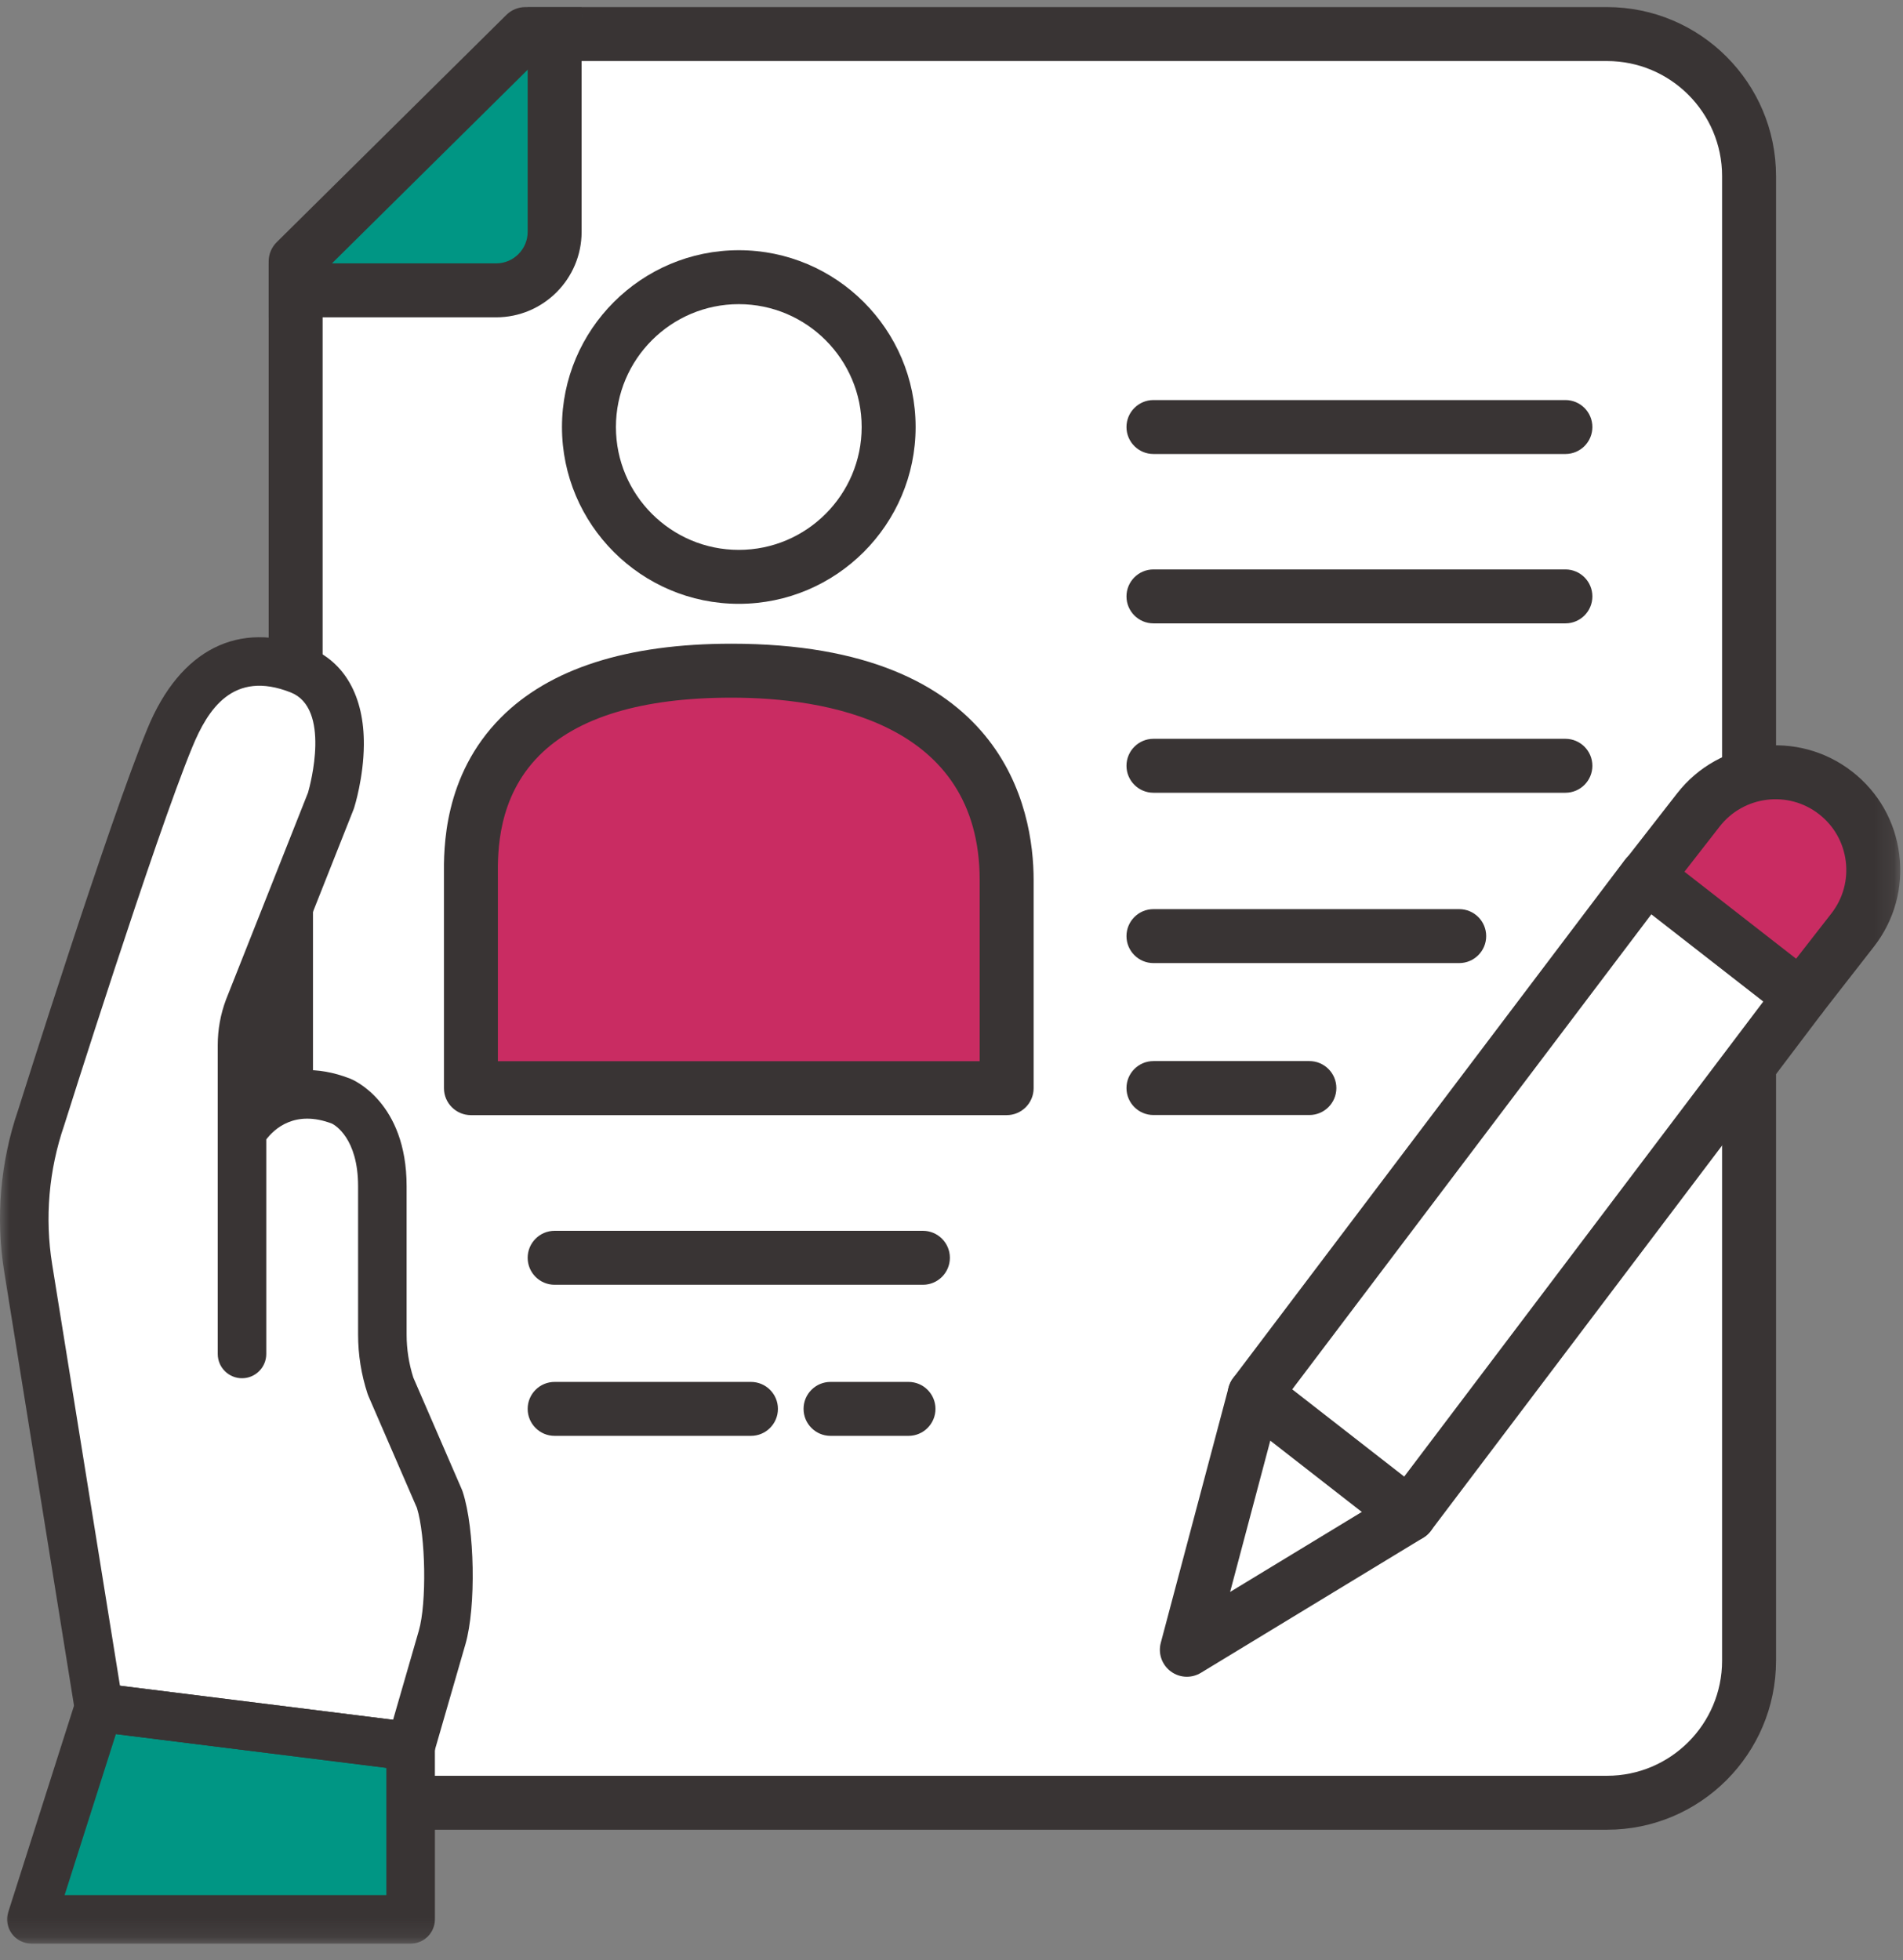
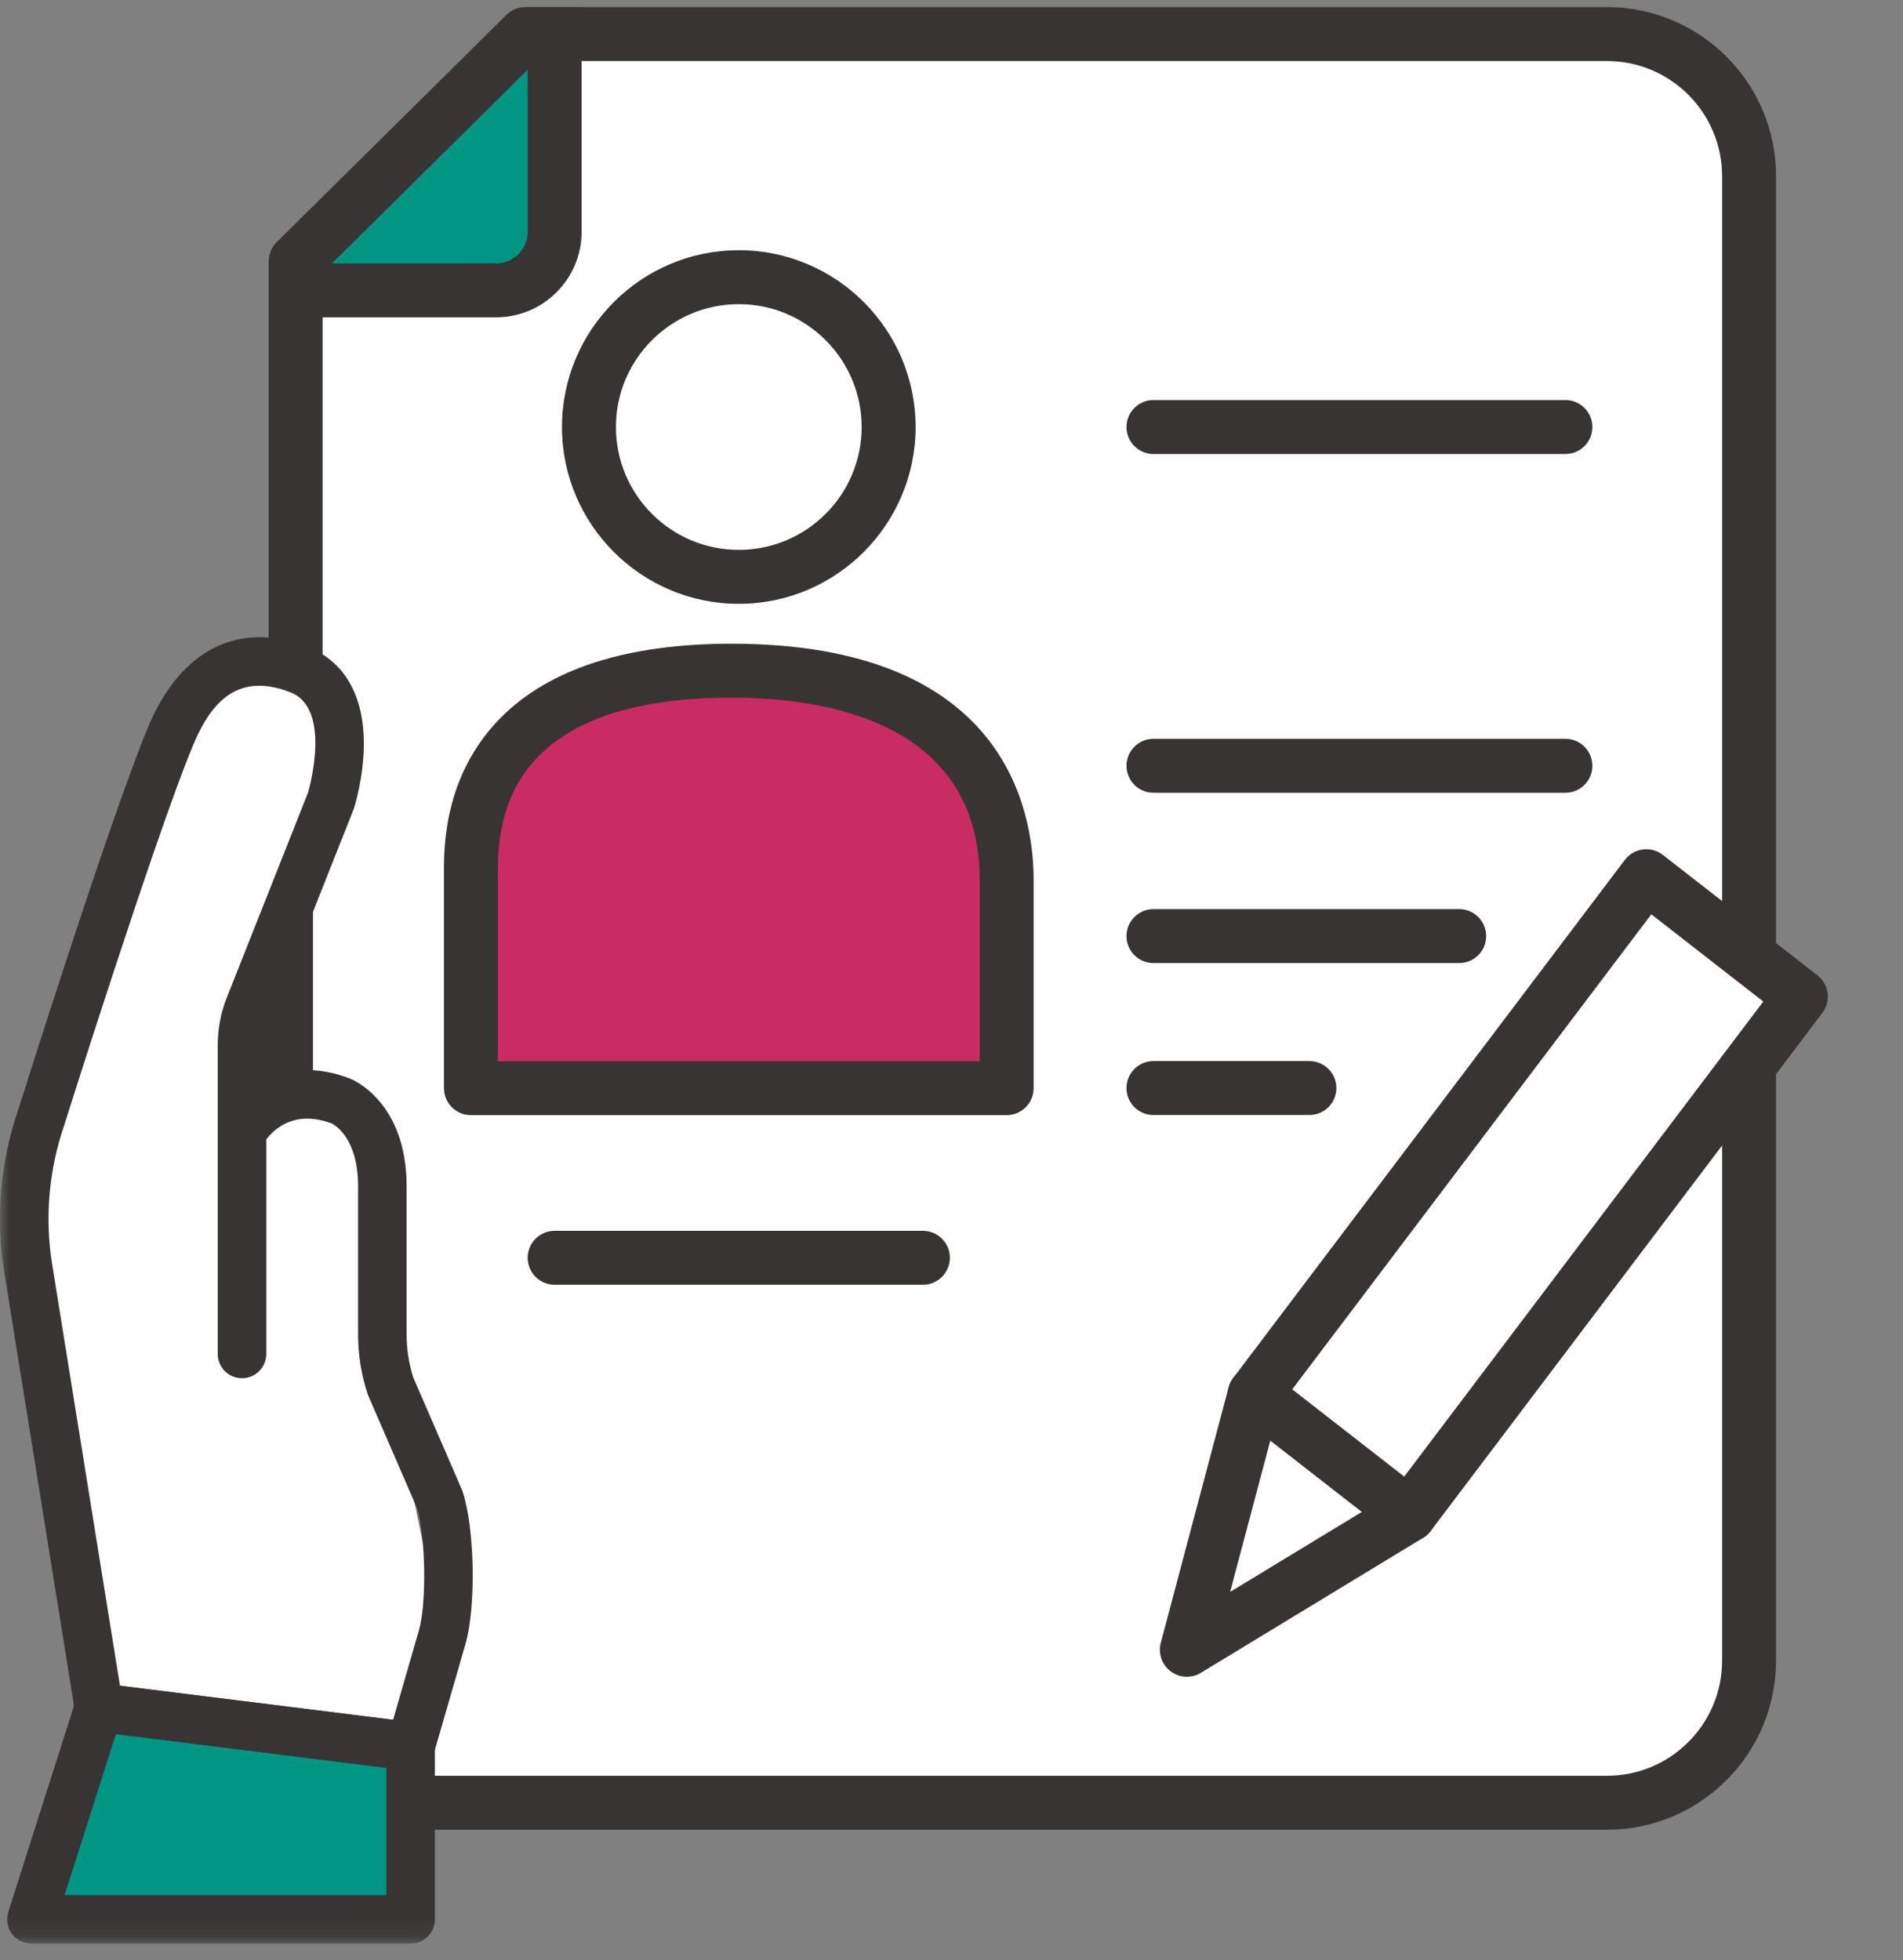
<svg xmlns="http://www.w3.org/2000/svg" xmlns:xlink="http://www.w3.org/1999/xlink" width="100px" height="103px" viewBox="0 0 100 103" version="1.1">
  <rect x="0" y="0" width="100" height="103" fill="#808080" stroke="none" />
  <title>Ico-Recursos-Humanos</title>
  <desc>Created with Sketch.</desc>
  <defs>
    <polygon id="path-1" points="0 101.866 99.856 101.866 99.856 0.1 0 0.1" />
  </defs>
  <g id="Page-1" stroke="none" stroke-width="1" fill="none" fill-rule="evenodd">
    <g id="Ico-Recursos-Humanos">
      <polygon id="Fill-1" fill="#009684" points="15.536 14.567 28.731 14.567 28.731 1.791" />
      <g id="Group-30" transform="translate(0, 0.273)">
        <path d="M15.536,34.928 L15.536,14.294 L28.731,14.294 L28.731,1.517 L83.427,1.517 C88.112,1.517 91.91,5.315 91.91,10 L91.91,87.001 C91.91,91.122 88.569,94.463 84.448,94.463 L24.744,94.463 L20.935,94.463 L20.935,90.045 L23.107,83.519 L19.282,67.518 L19.063,57.893 C19.063,57.893 17.783,56.65 15.536,56.905 L15.536,38.2 L15.536,34.928 Z" id="Fill-2" fill="#FFFFFF" />
        <path d="M84.448,95.881 L19.798,95.881 L19.798,93.046 L84.448,93.046 C87.781,93.046 90.493,90.334 90.493,87 L90.493,8.98 C90.493,5.647 87.781,2.935 84.448,2.935 L28.19,2.935 L16.953,14.054 L16.953,36.345 L14.118,36.345 L14.118,13.463 C14.118,13.084 14.27,12.722 14.539,12.455 L26.61,0.51 C26.875,0.247 27.234,0.1 27.607,0.1 L84.448,0.1 C89.344,0.1 93.328,4.084 93.328,8.98 L93.328,87 C93.328,91.897 89.344,95.881 84.448,95.881" id="Fill-4" fill="#393434" />
        <mask id="mask-2" fill="white">
          <use xlink:href="#path-1" />
        </mask>
        <g id="Clip-7" />
        <polygon id="Fill-6" fill="#393434" mask="url(#mask-2)" points="13.612 58.163 16.447 58.163 16.447 44.365 13.612 44.365" />
        <path d="M38.822,15.711 C35.262,15.711 32.366,18.608 32.366,22.168 C32.366,25.728 35.262,28.624 38.822,28.624 C42.383,28.624 45.279,25.728 45.279,22.168 C45.279,18.608 42.383,15.711 38.822,15.711 M38.822,31.459 C33.699,31.459 29.531,27.291 29.531,22.168 C29.531,17.045 33.699,12.876 38.822,12.876 C43.946,12.876 48.114,17.045 48.114,22.168 C48.114,27.291 43.946,31.459 38.822,31.459" id="Fill-8" fill="#393434" mask="url(#mask-2)" />
        <path d="M52.899,56.911 L52.899,47.99 C52.899,46.072 52.671,34.972 38.438,34.972 C24.206,34.972 24.747,46.072 24.747,47.99 L24.747,56.911 L30.264,56.911 L52.899,56.911 Z" id="Fill-9" fill="#C92C62" mask="url(#mask-2)" />
        <path d="M26.164,55.494 L51.481,55.494 L51.481,45.979 C51.481,37.636 43.31,36.39 38.438,36.39 C33.737,36.39 30.335,37.416 28.326,39.441 C26.13,41.655 26.153,44.534 26.163,45.763 L26.164,45.979 L26.164,55.494 Z M52.899,58.329 L24.747,58.329 C23.964,58.329 23.329,57.694 23.329,56.911 L23.328,45.786 C23.316,44.339 23.286,40.497 26.314,37.444 C28.874,34.863 32.953,33.555 38.438,33.555 C52.769,33.555 54.316,42.244 54.316,45.979 L54.316,56.911 C54.316,57.694 53.682,58.329 52.899,58.329 Z" id="Fill-10" fill="#393434" mask="url(#mask-2)" />
-         <path d="M82.26,32.486 L60.612,32.486 C59.83,32.486 59.195,31.852 59.195,31.069 C59.195,30.286 59.83,29.651 60.612,29.651 L82.26,29.651 C83.043,29.651 83.677,30.286 83.677,31.069 C83.677,31.852 83.043,32.486 82.26,32.486" id="Fill-11" fill="#393434" mask="url(#mask-2)" />
        <path d="M82.26,23.585 L60.612,23.585 C59.83,23.585 59.195,22.951 59.195,22.168 C59.195,21.385 59.83,20.75 60.612,20.75 L82.26,20.75 C83.043,20.75 83.677,21.385 83.677,22.168 C83.677,22.951 83.043,23.585 82.26,23.585" id="Fill-12" fill="#393434" mask="url(#mask-2)" />
        <path d="M82.26,41.387 L60.612,41.387 C59.83,41.387 59.195,40.752 59.195,39.97 C59.195,39.187 59.83,38.552 60.612,38.552 L82.26,38.552 C83.043,38.552 83.677,39.187 83.677,39.97 C83.677,40.752 83.043,41.387 82.26,41.387" id="Fill-13" fill="#393434" mask="url(#mask-2)" />
        <path d="M48.497,67.243 L29.145,67.243 C28.362,67.243 27.728,66.608 27.728,65.825 C27.728,65.043 28.362,64.407 29.145,64.407 L48.497,64.407 C49.28,64.407 49.915,65.043 49.915,65.825 C49.915,66.608 49.28,67.243 48.497,67.243" id="Fill-14" fill="#393434" mask="url(#mask-2)" />
-         <path d="M39.461,75.183 L29.145,75.183 C28.362,75.183 27.728,74.548 27.728,73.765 C27.728,72.983 28.362,72.348 29.145,72.348 L39.461,72.348 C40.244,72.348 40.879,72.983 40.879,73.765 C40.879,74.548 40.244,75.183 39.461,75.183" id="Fill-15" fill="#393434" mask="url(#mask-2)" />
-         <path d="M47.741,75.183 L43.643,75.183 C42.86,75.183 42.226,74.548 42.226,73.765 C42.226,72.983 42.86,72.348 43.643,72.348 L47.741,72.348 C48.523,72.348 49.158,72.983 49.158,73.765 C49.158,74.548 48.523,75.183 47.741,75.183" id="Fill-16" fill="#393434" mask="url(#mask-2)" />
        <path d="M76.679,50.338 L60.612,50.338 C59.83,50.338 59.195,49.703 59.195,48.92 C59.195,48.137 59.83,47.503 60.612,47.503 L76.679,47.503 C77.462,47.503 78.097,48.137 78.097,48.92 C78.097,49.703 77.462,50.338 76.679,50.338" id="Fill-17" fill="#393434" mask="url(#mask-2)" />
        <path d="M68.806,58.323 L60.612,58.323 C59.829,58.323 59.195,57.688 59.195,56.905 C59.195,56.123 59.829,55.488 60.612,55.488 L68.806,55.488 C69.589,55.488 70.224,56.123 70.224,56.905 C70.224,57.688 69.589,58.323 68.806,58.323" id="Fill-18" fill="#393434" mask="url(#mask-2)" />
        <path d="M26.07,16.403 L14.118,16.403 L14.118,13.568 L26.07,13.568 C26.984,13.568 27.728,12.824 27.728,11.91 L27.728,0.1 L30.563,0.1 L30.563,11.91 C30.563,14.388 28.548,16.403 26.07,16.403" id="Fill-19" fill="#393434" mask="url(#mask-2)" />
-         <path d="M21.578,91.504 L23.234,85.774 C23.729,84.06 23.697,82.236 23.14,80.541 L20.526,72.574 C20.238,71.698 20.092,70.782 20.092,69.859 L20.092,62.064 C20.092,58.444 17.938,57.597 17.938,57.597 C14.389,56.22 12.717,59.223 12.717,59.223 L12.717,70.88 L12.717,54.654 C12.717,53.988 12.836,53.327 13.071,52.705 L17.393,41.796 C17.393,41.796 19.149,36.273 15.743,34.928 C11.503,33.254 9.664,36.715 8.931,38.491 C6.916,43.368 2.156,58.482 2.156,58.482 C1.288,61.012 1.056,63.717 1.481,66.359 L5.197,89.46 L11.614,90.261 L21.578,91.504 Z" id="Fill-20" fill="#FFFFFF" mask="url(#mask-2)" />
+         <path d="M21.578,91.504 L23.234,85.774 L20.526,72.574 C20.238,71.698 20.092,70.782 20.092,69.859 L20.092,62.064 C20.092,58.444 17.938,57.597 17.938,57.597 C14.389,56.22 12.717,59.223 12.717,59.223 L12.717,70.88 L12.717,54.654 C12.717,53.988 12.836,53.327 13.071,52.705 L17.393,41.796 C17.393,41.796 19.149,36.273 15.743,34.928 C11.503,33.254 9.664,36.715 8.931,38.491 C6.916,43.368 2.156,58.482 2.156,58.482 C1.288,61.012 1.056,63.717 1.481,66.359 L5.197,89.46 L11.614,90.261 L21.578,91.504 Z" id="Fill-20" fill="#FFFFFF" mask="url(#mask-2)" />
        <polygon id="Fill-21" fill="#009684" mask="url(#mask-2)" points="21.578 91.504 21.578 100.591 1.651 100.591 5.197 89.46" />
        <path d="M3.395,99.316 L20.303,99.316 L20.303,92.63 L6.09,90.856 L3.395,99.316 Z M21.578,101.866 L1.651,101.866 C1.244,101.866 0.862,101.671 0.621,101.343 C0.381,101.015 0.312,100.591 0.436,100.204 L3.982,89.073 C4.169,88.488 4.748,88.122 5.355,88.195 L21.736,90.239 C22.374,90.318 22.853,90.861 22.853,91.504 L22.853,100.591 C22.853,101.295 22.283,101.866 21.578,101.866 Z" id="Fill-22" fill="#393434" mask="url(#mask-2)" />
        <polygon id="Fill-23" fill="#FFFFFF" mask="url(#mask-2)" points="65.932 72.999 62.367 86.424 74.053 79.326" />
-         <path d="M86.527,45.782 L89.249,42.289 C90.992,40.052 94.22,39.65 96.457,41.393 C98.697,43.136 99.096,46.365 97.354,48.603 L94.632,52.096 L86.527,45.782 Z" id="Fill-24" fill="#C92C62" mask="url(#mask-2)" />
        <polygon id="Fill-25" fill="#FFFFFF" mask="url(#mask-2)" points="74.052 79.326 65.932 72.999 86.512 45.773 94.631 52.099" />
        <path d="M67.905,72.739 L73.789,77.323 L92.658,52.359 L86.775,47.775 L67.905,72.739 Z M74.052,80.743 C73.739,80.743 73.432,80.639 73.181,80.444 L65.061,74.117 C64.449,73.641 64.334,72.762 64.801,72.144 L85.381,44.918 C85.61,44.615 85.95,44.417 86.326,44.368 C86.703,44.319 87.083,44.421 87.383,44.655 L95.503,50.981 C96.114,51.457 96.23,52.335 95.762,52.954 L75.183,80.18 C74.954,80.483 74.614,80.681 74.238,80.731 C74.176,80.739 74.114,80.743 74.052,80.743 Z" id="Fill-26" fill="#393434" mask="url(#mask-2)" />
        <path d="M62.367,87.842 C62.068,87.842 61.769,87.747 61.519,87.559 C61.055,87.213 60.849,86.62 60.997,86.061 L64.562,72.635 C64.763,71.878 65.541,71.429 66.295,71.629 C67.053,71.829 67.503,72.606 67.302,73.362 L64.641,83.385 L73.317,78.114 C73.986,77.708 74.858,77.921 75.264,78.59 C75.67,79.259 75.458,80.131 74.789,80.537 L63.104,87.636 C62.876,87.774 62.622,87.842 62.367,87.842" id="Fill-27" fill="#393434" mask="url(#mask-2)" />
-         <path d="M94.63,53.514 C94.326,53.514 94.019,53.416 93.76,53.215 C93.143,52.733 93.032,51.843 93.513,51.225 L96.235,47.732 C96.845,46.948 97.114,45.974 96.992,44.987 C96.869,44.001 96.37,43.122 95.586,42.512 C93.968,41.251 91.628,41.543 90.367,43.16 L87.645,46.654 C87.164,47.271 86.273,47.381 85.656,46.9 C85.038,46.419 84.928,45.529 85.409,44.911 L88.131,41.418 C90.352,38.567 94.477,38.054 97.328,40.275 C98.71,41.35 99.589,42.9 99.805,44.638 C100.021,46.375 99.548,48.093 98.472,49.474 L95.75,52.968 C95.47,53.326 95.052,53.514 94.63,53.514" id="Fill-28" fill="#393434" mask="url(#mask-2)" />
        <path d="M6.304,88.313 L20.656,90.104 L22.009,85.42 C22.428,83.971 22.37,80.451 21.909,78.97 L19.356,73.081 C19.341,73.045 19.327,73.009 19.315,72.972 C18.984,71.966 18.817,70.919 18.817,69.859 L18.817,62.064 C18.817,59.533 17.585,58.844 17.448,58.775 C15.496,58.031 14.409,59.057 13.992,59.606 L13.992,70.88 C13.992,71.584 13.421,72.155 12.717,72.155 C12.013,72.155 11.442,71.584 11.442,70.88 L11.442,54.654 C11.442,53.831 11.588,53.024 11.877,52.256 L16.187,41.378 C16.303,40.976 17.394,36.95 15.275,36.114 C12.24,34.916 10.919,37.015 10.109,38.978 C8.138,43.749 3.419,58.715 3.372,58.865 C2.564,61.219 2.349,63.73 2.739,66.156 L6.304,88.313 Z M21.579,92.779 C21.527,92.779 21.474,92.776 21.42,92.769 L5.039,90.725 C4.477,90.655 4.028,90.222 3.938,89.663 L0.222,66.562 C-0.235,63.723 0.017,60.787 0.95,58.068 C1.135,57.479 5.739,42.876 7.752,38.004 C9.466,33.85 12.55,32.296 16.211,33.742 C18.109,34.491 19.142,36.315 19.12,38.877 C19.106,40.599 18.629,42.119 18.608,42.182 C18.599,42.211 18.59,42.238 18.578,42.266 L14.256,53.175 C14.084,53.634 13.992,54.139 13.992,54.654 L13.992,56.432 C15.134,55.903 16.619,55.718 18.399,56.409 C18.525,56.458 21.367,57.626 21.367,62.064 L21.367,69.859 C21.367,70.629 21.486,71.39 21.72,72.123 L24.274,78.014 C24.29,78.05 24.303,78.087 24.315,78.124 C24.95,80.057 25.023,84.171 24.459,86.128 L22.803,91.858 C22.644,92.409 22.14,92.779 21.579,92.779 Z" id="Fill-29" fill="#393434" mask="url(#mask-2)" />
      </g>
    </g>
  </g>
</svg>